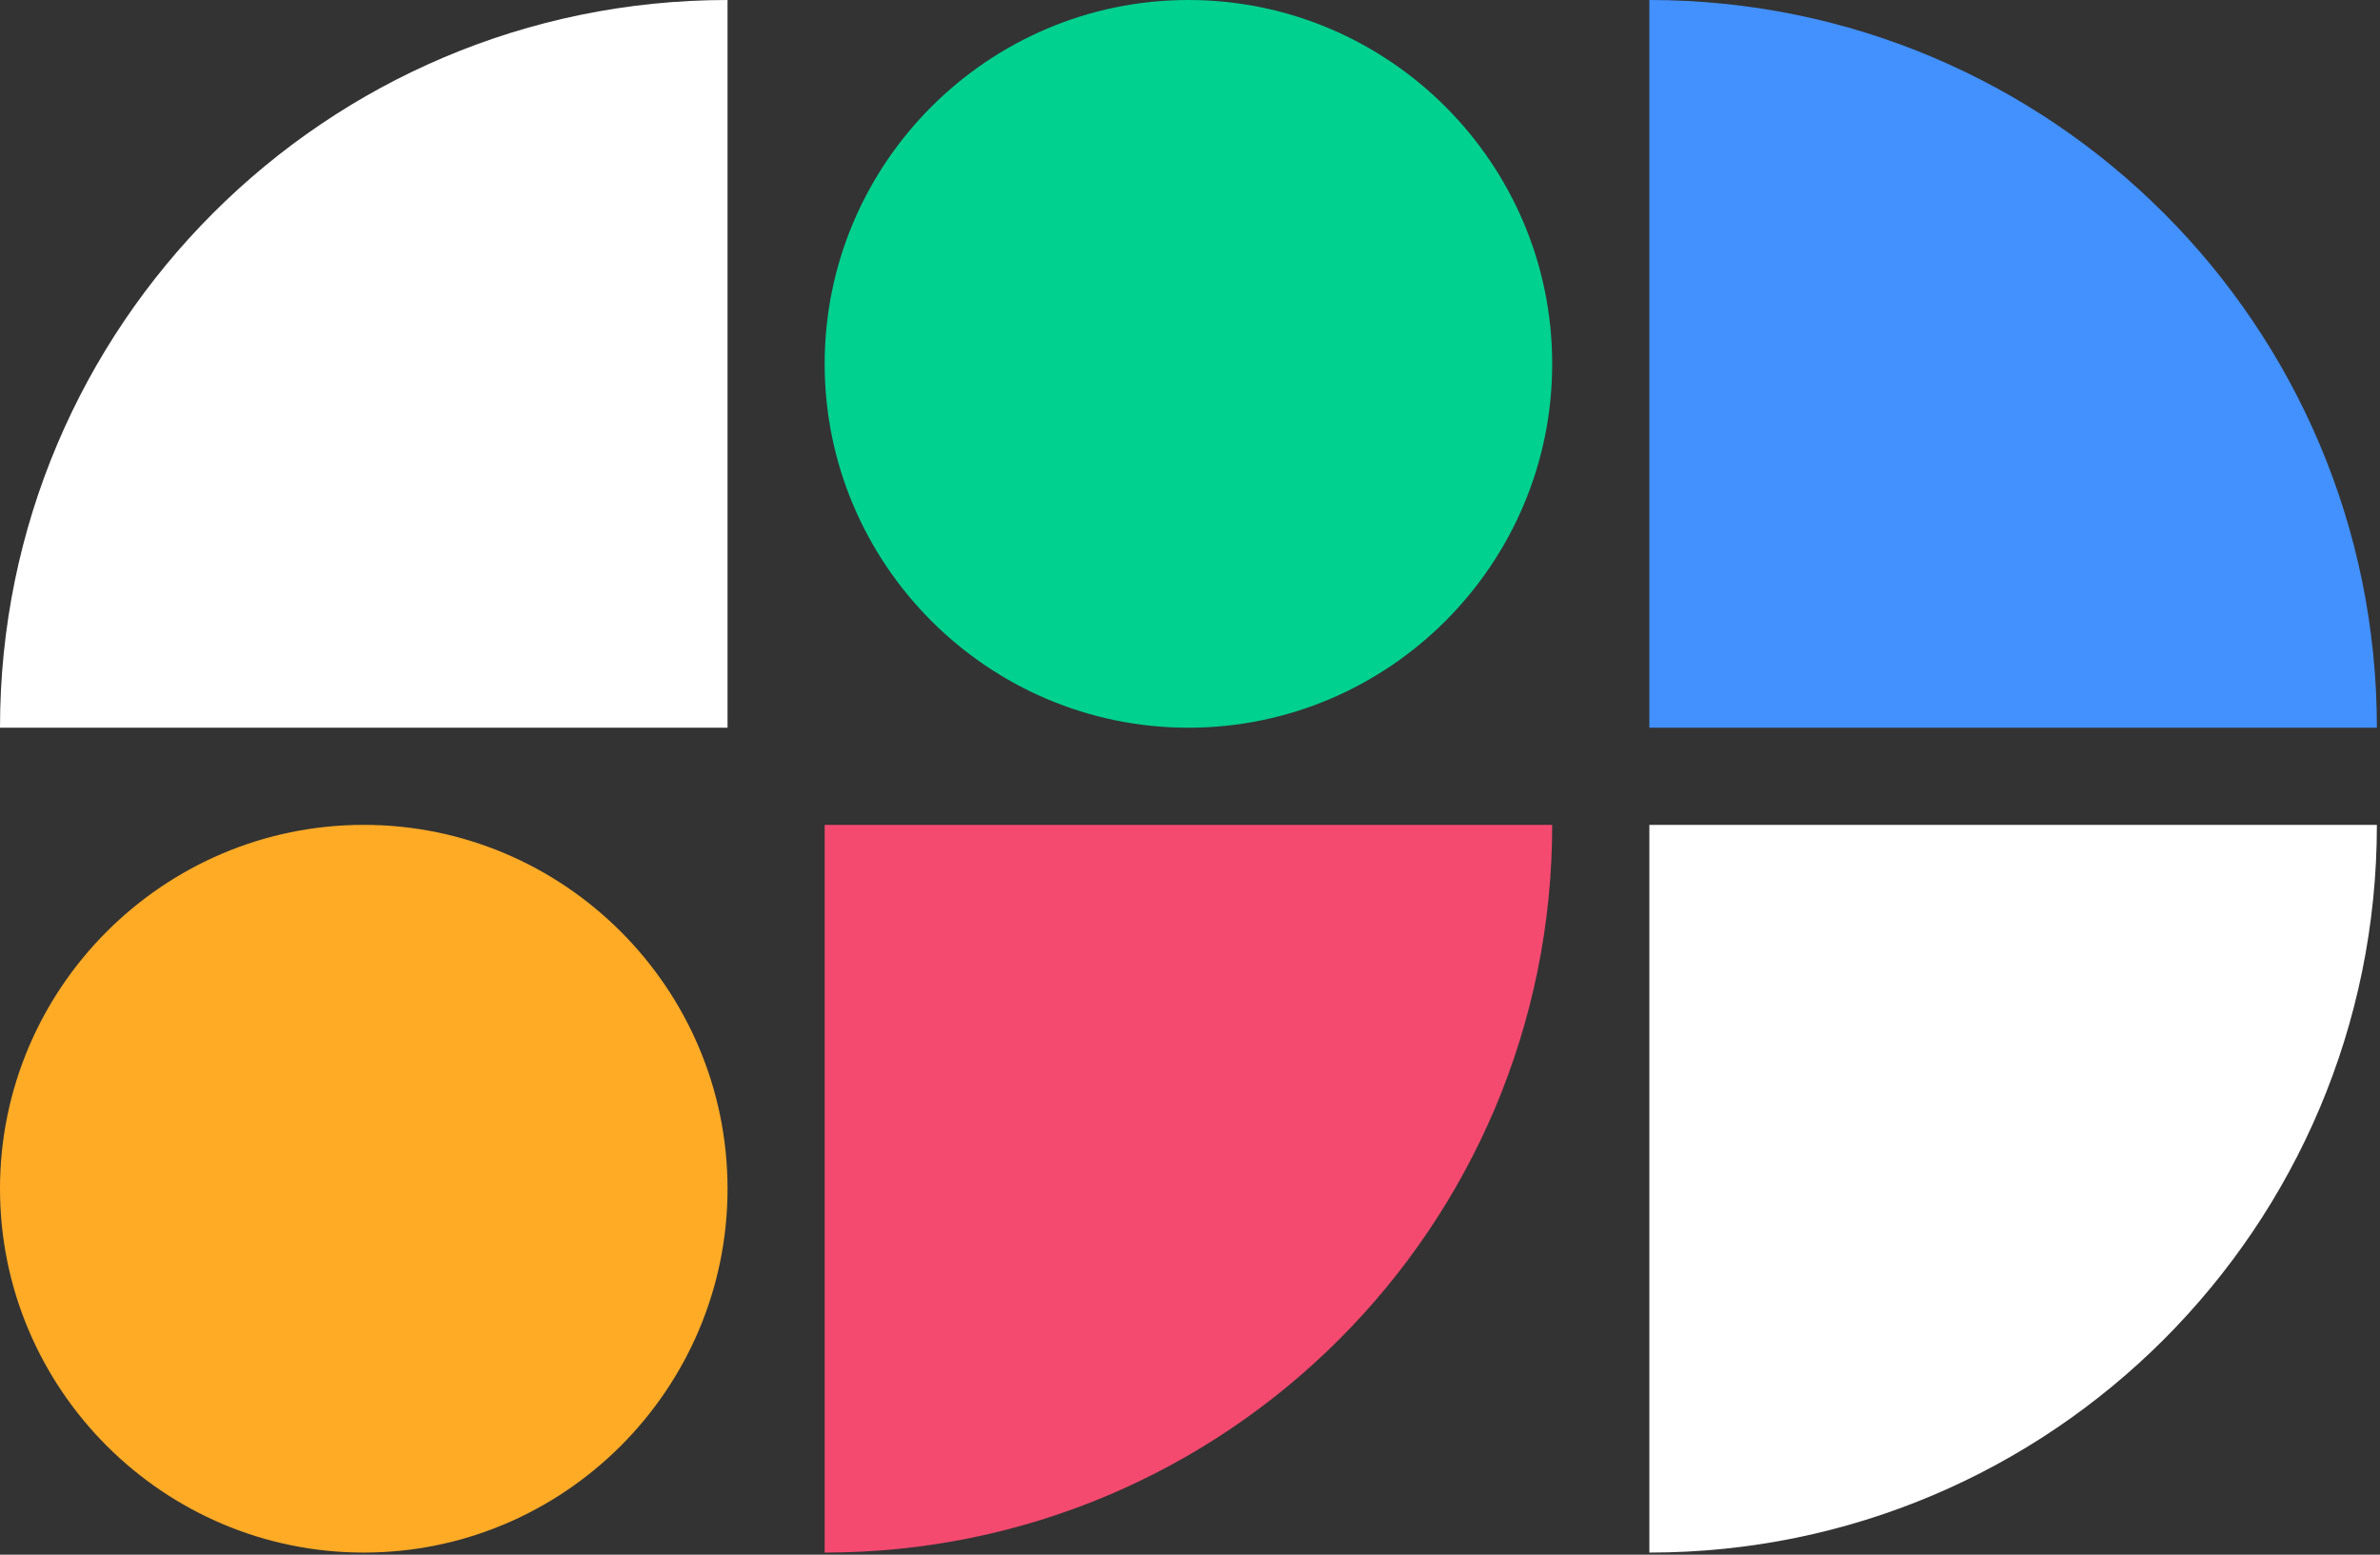
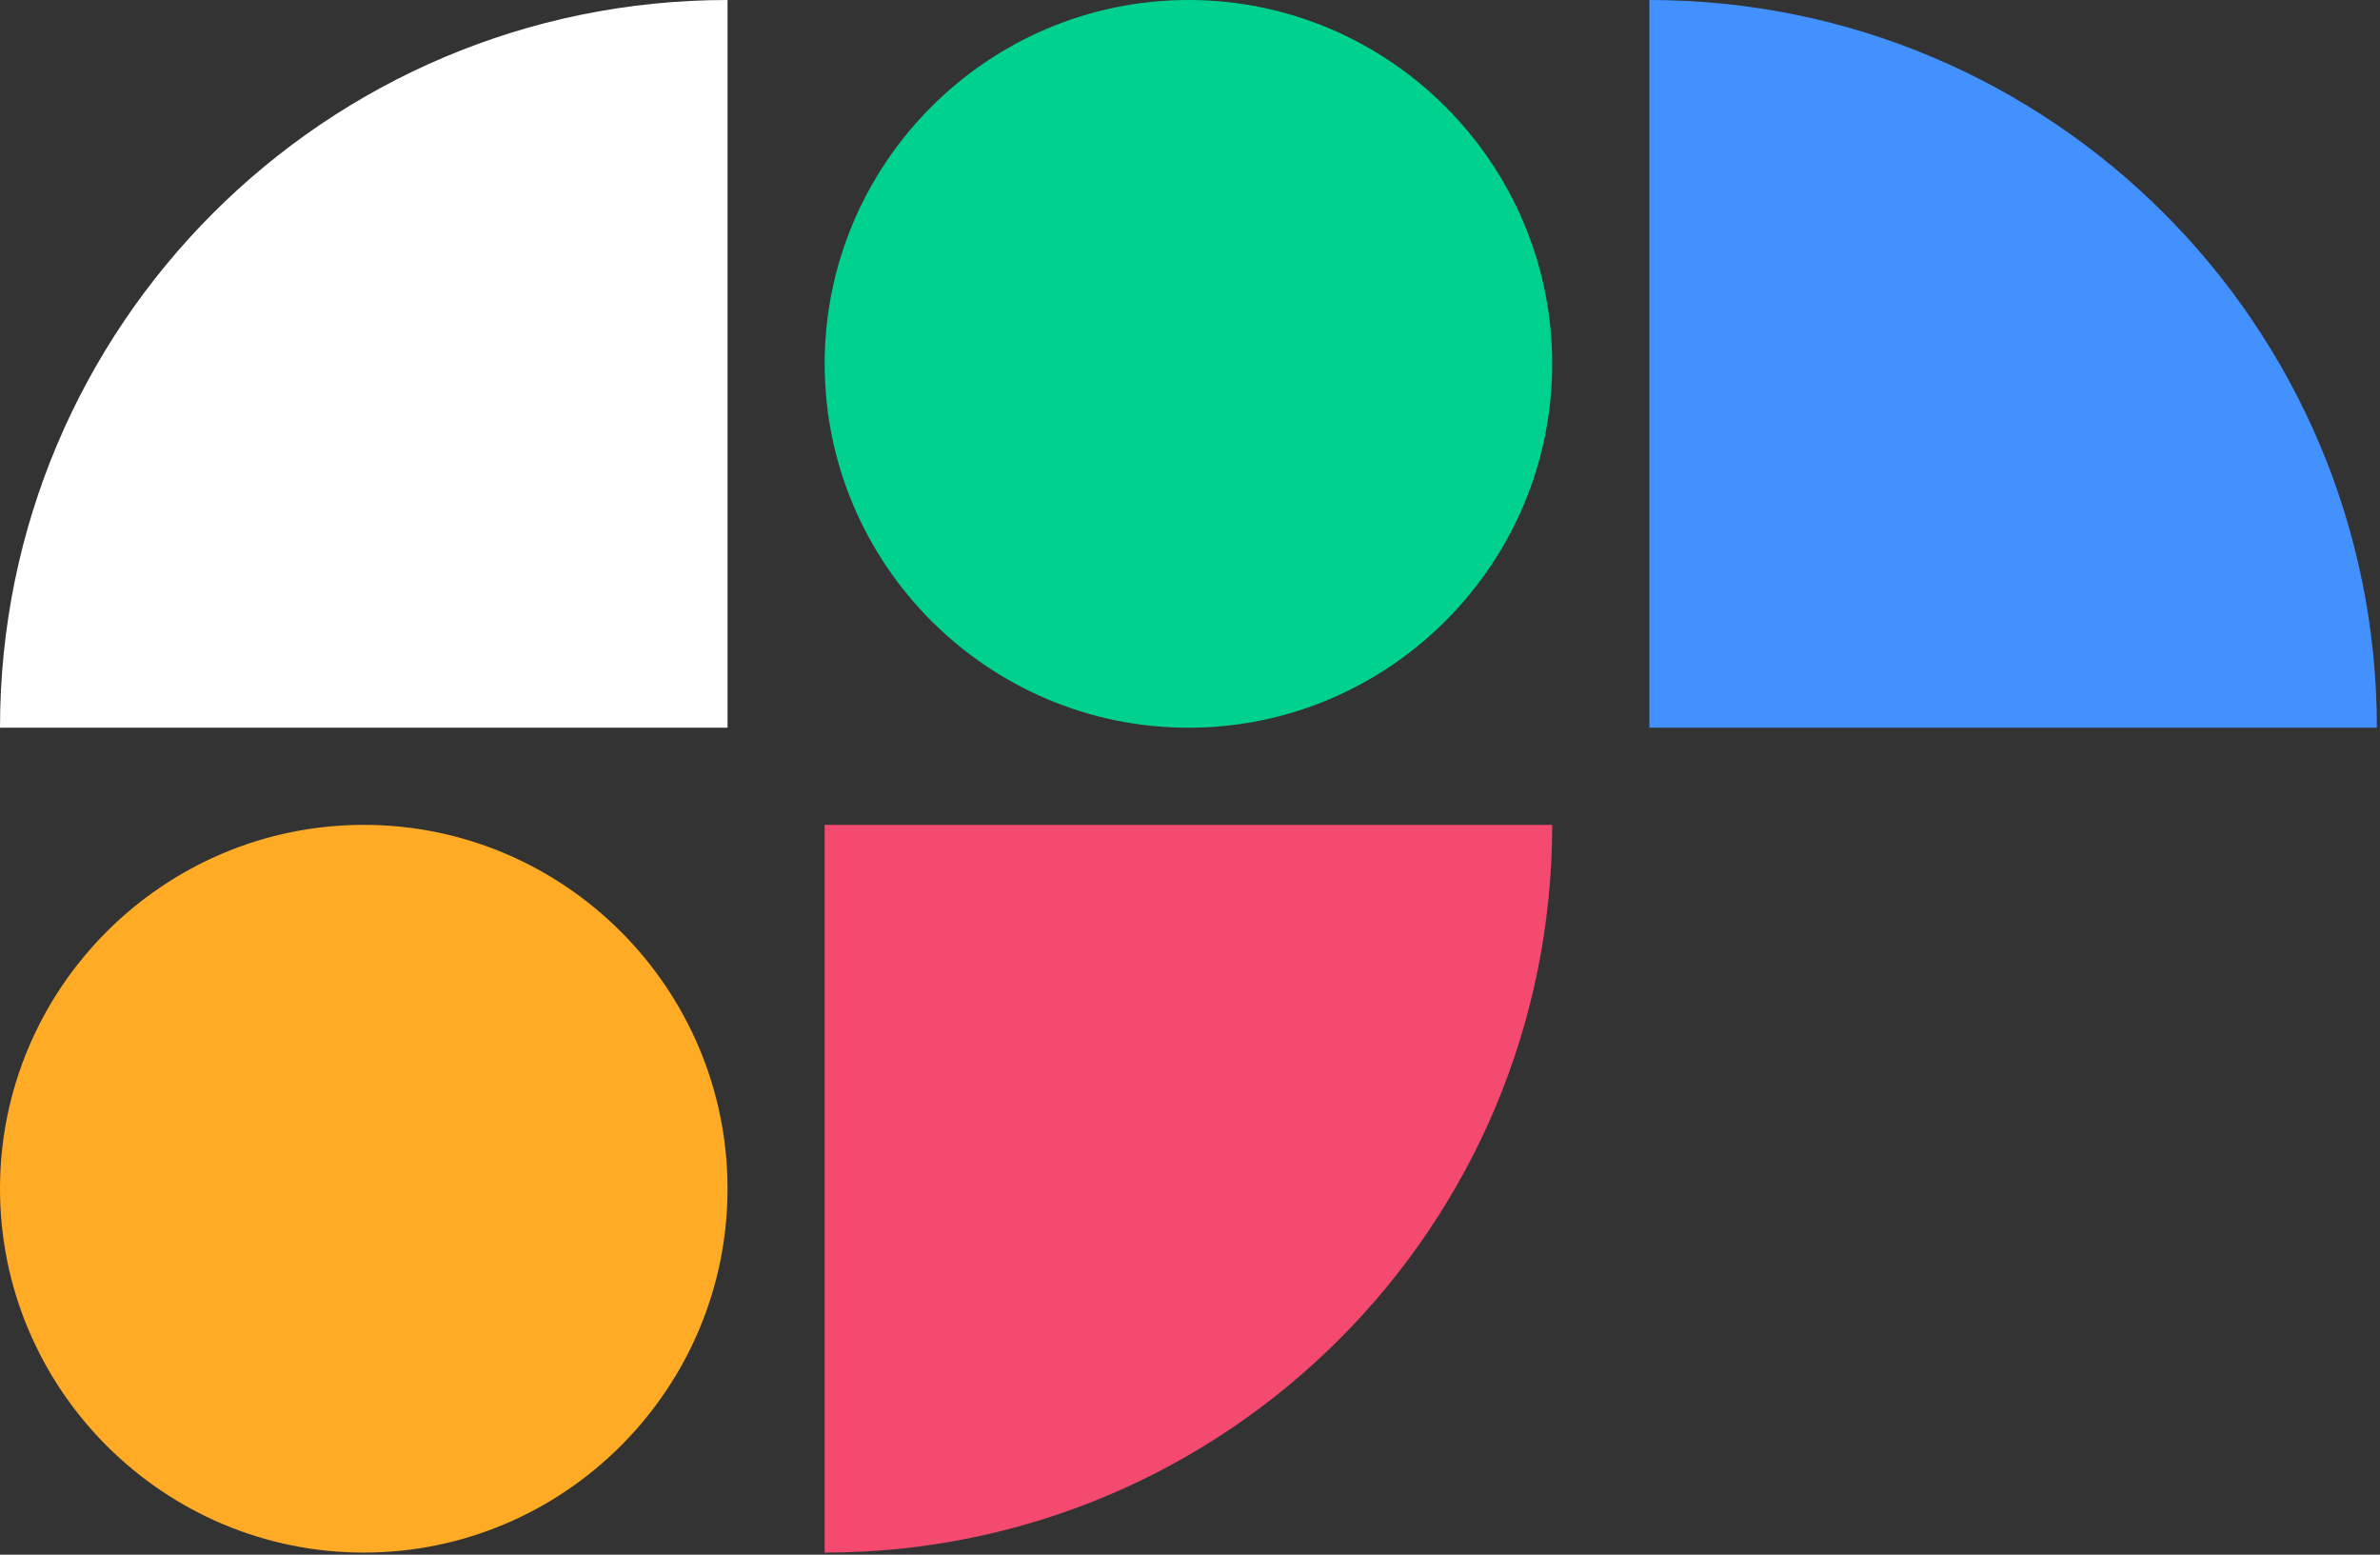
<svg xmlns="http://www.w3.org/2000/svg" width="147" height="96" viewBox="0 0 147 96" fill="none">
  <rect x="0" y="0" width="147" height="96" fill="#333333" stroke="none" />
  <path fill-rule="evenodd" clip-rule="evenodd" d="M0 44.936C0 20.116 20.116 0 44.936 0V44.936H0Z" fill="white" />
  <path fill-rule="evenodd" clip-rule="evenodd" d="M73.403 44.936C85.782 44.936 95.871 34.847 95.871 22.468C95.871 10.089 85.782 0 73.403 0C61.025 0 50.935 10.089 50.935 22.468C50.935 34.847 61.025 44.936 73.403 44.936Z" fill="#00D18F" />
  <path fill-rule="evenodd" clip-rule="evenodd" d="M146.808 44.936C146.808 20.116 126.692 0 101.872 0V44.936H146.808Z" fill="#4291FF" />
  <path fill-rule="evenodd" clip-rule="evenodd" d="M22.468 95.871C34.847 95.871 44.936 85.782 44.936 73.403C44.936 61.025 34.847 50.935 22.468 50.935C10.089 50.935 0 61.025 0 73.403C0 85.782 10.089 95.871 22.468 95.871Z" fill="#FFAB26" />
  <path fill-rule="evenodd" clip-rule="evenodd" d="M95.871 50.935C95.871 75.755 75.755 95.871 50.935 95.871V50.935H95.871Z" fill="#F54A70" />
-   <path fill-rule="evenodd" clip-rule="evenodd" d="M146.808 50.935C146.808 75.755 126.692 95.871 101.872 95.871V50.935H146.808Z" fill="white" />
</svg>